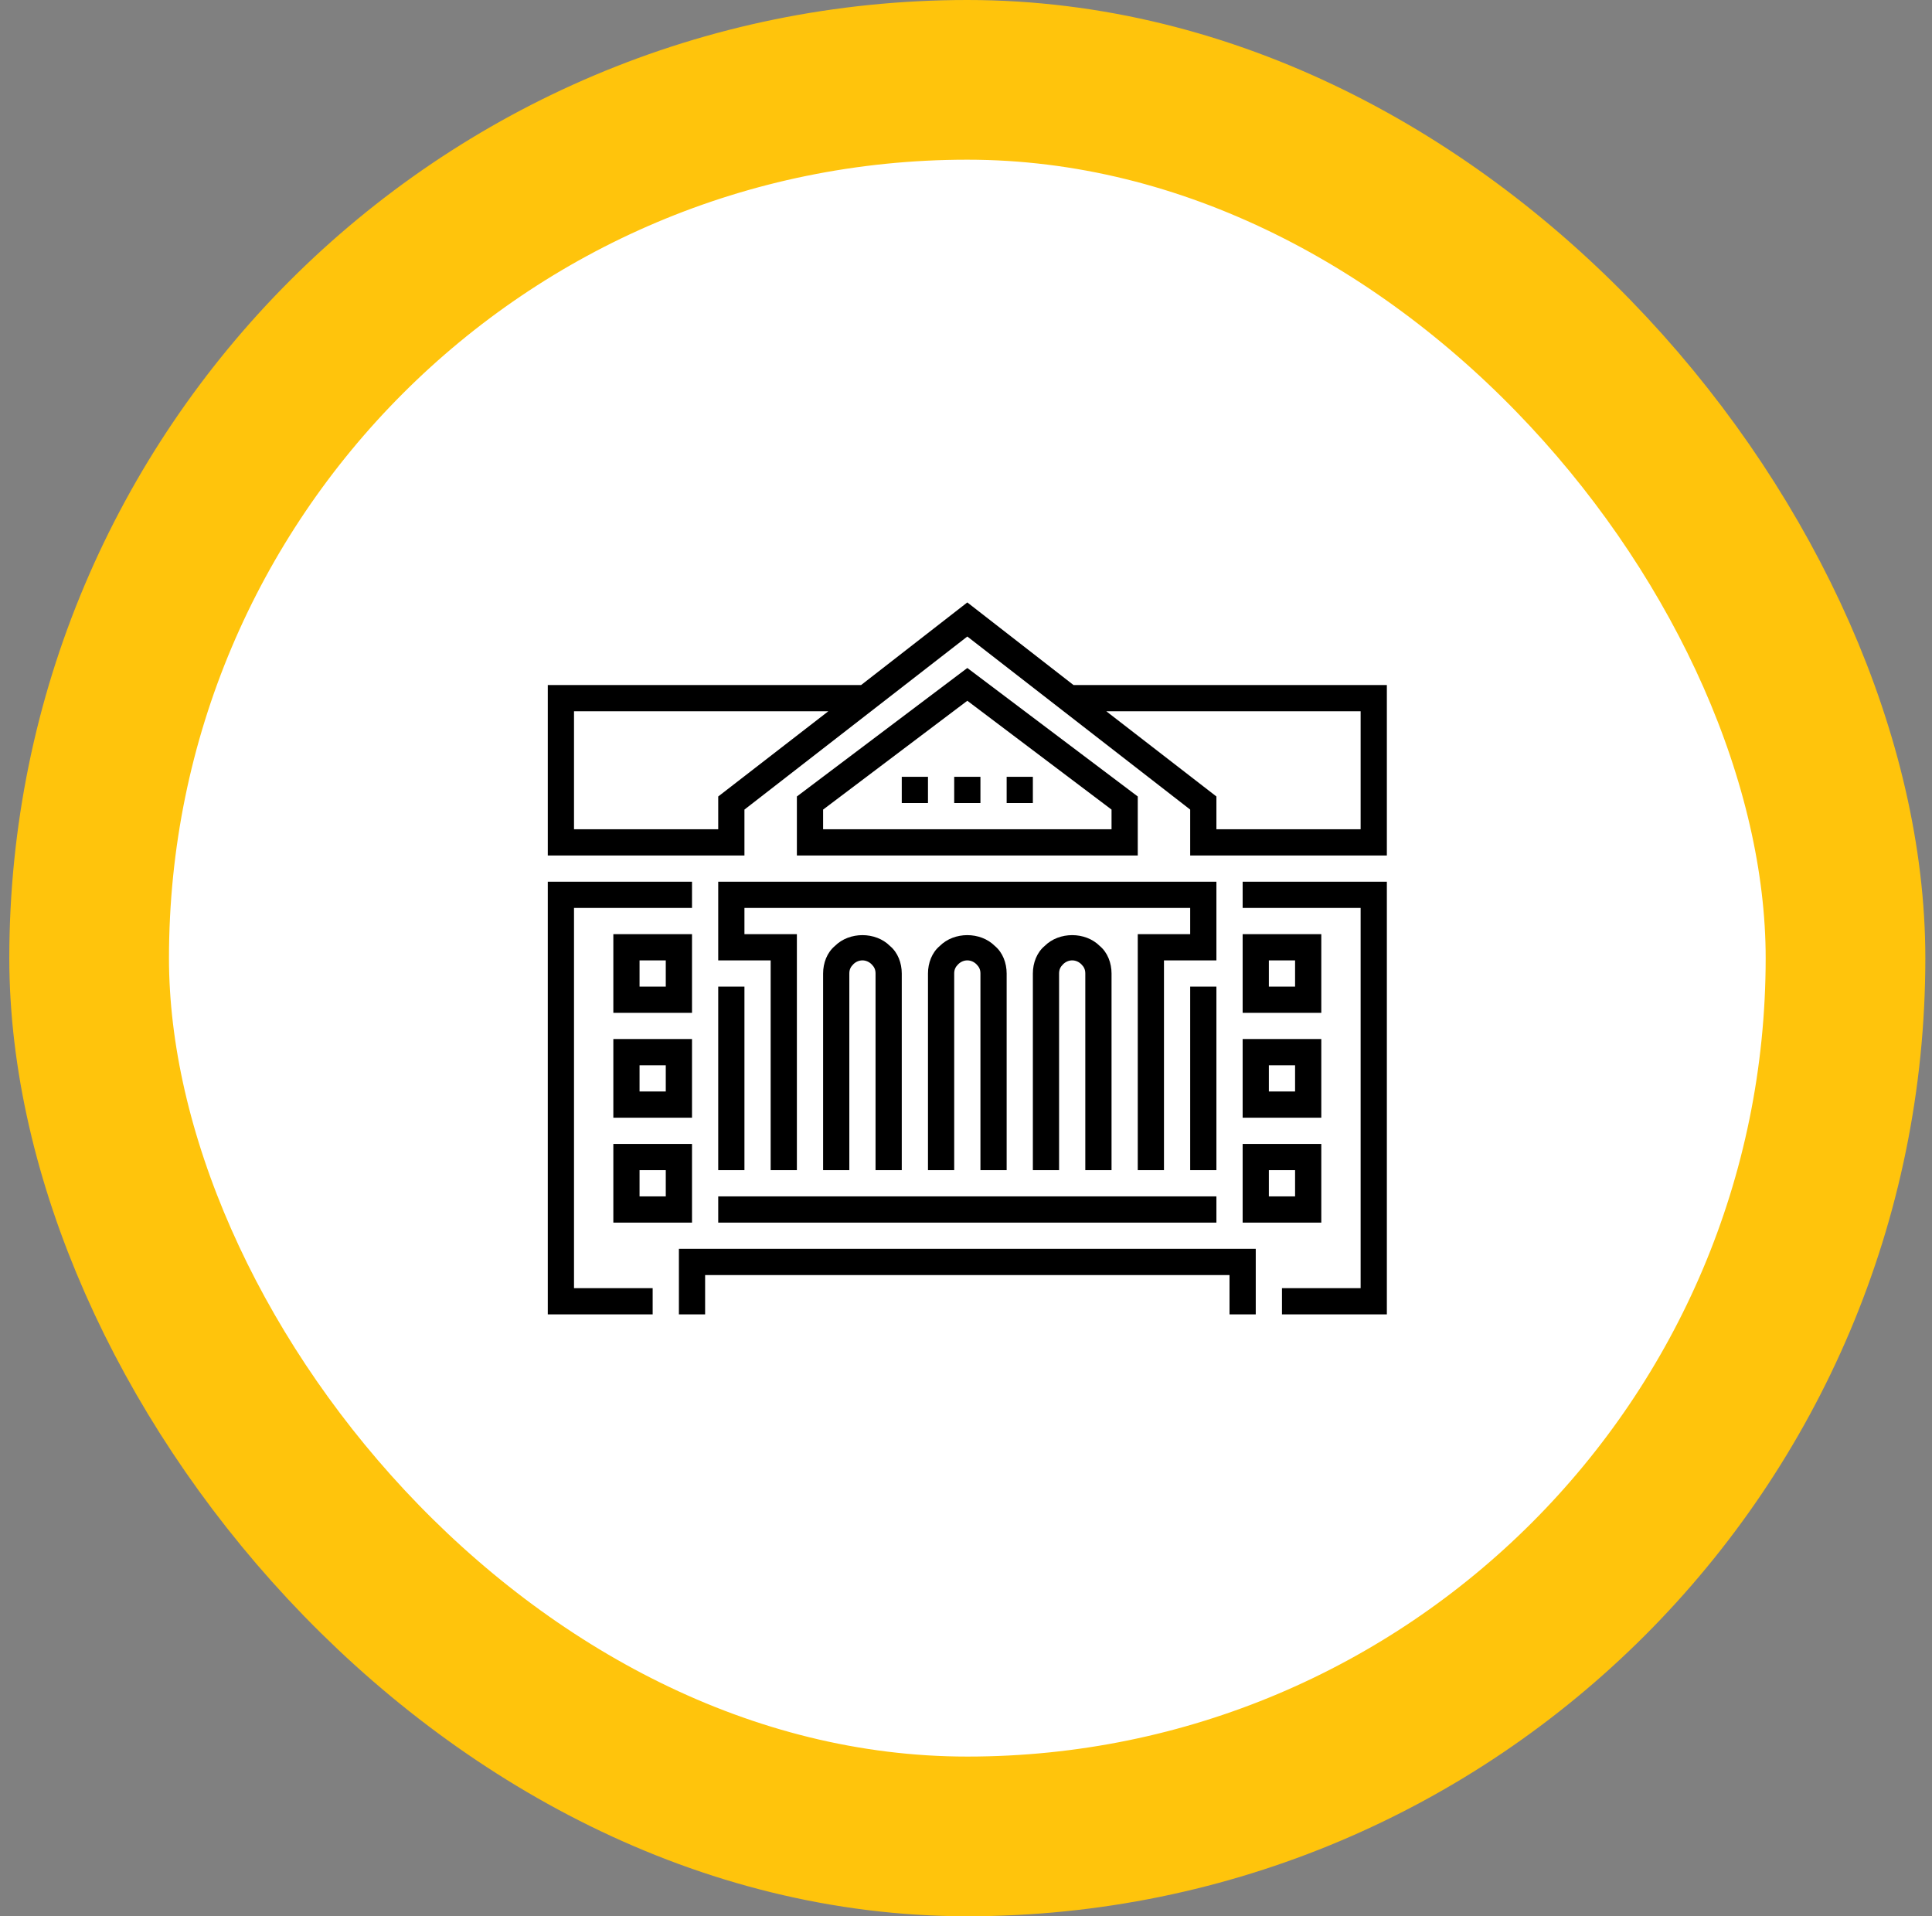
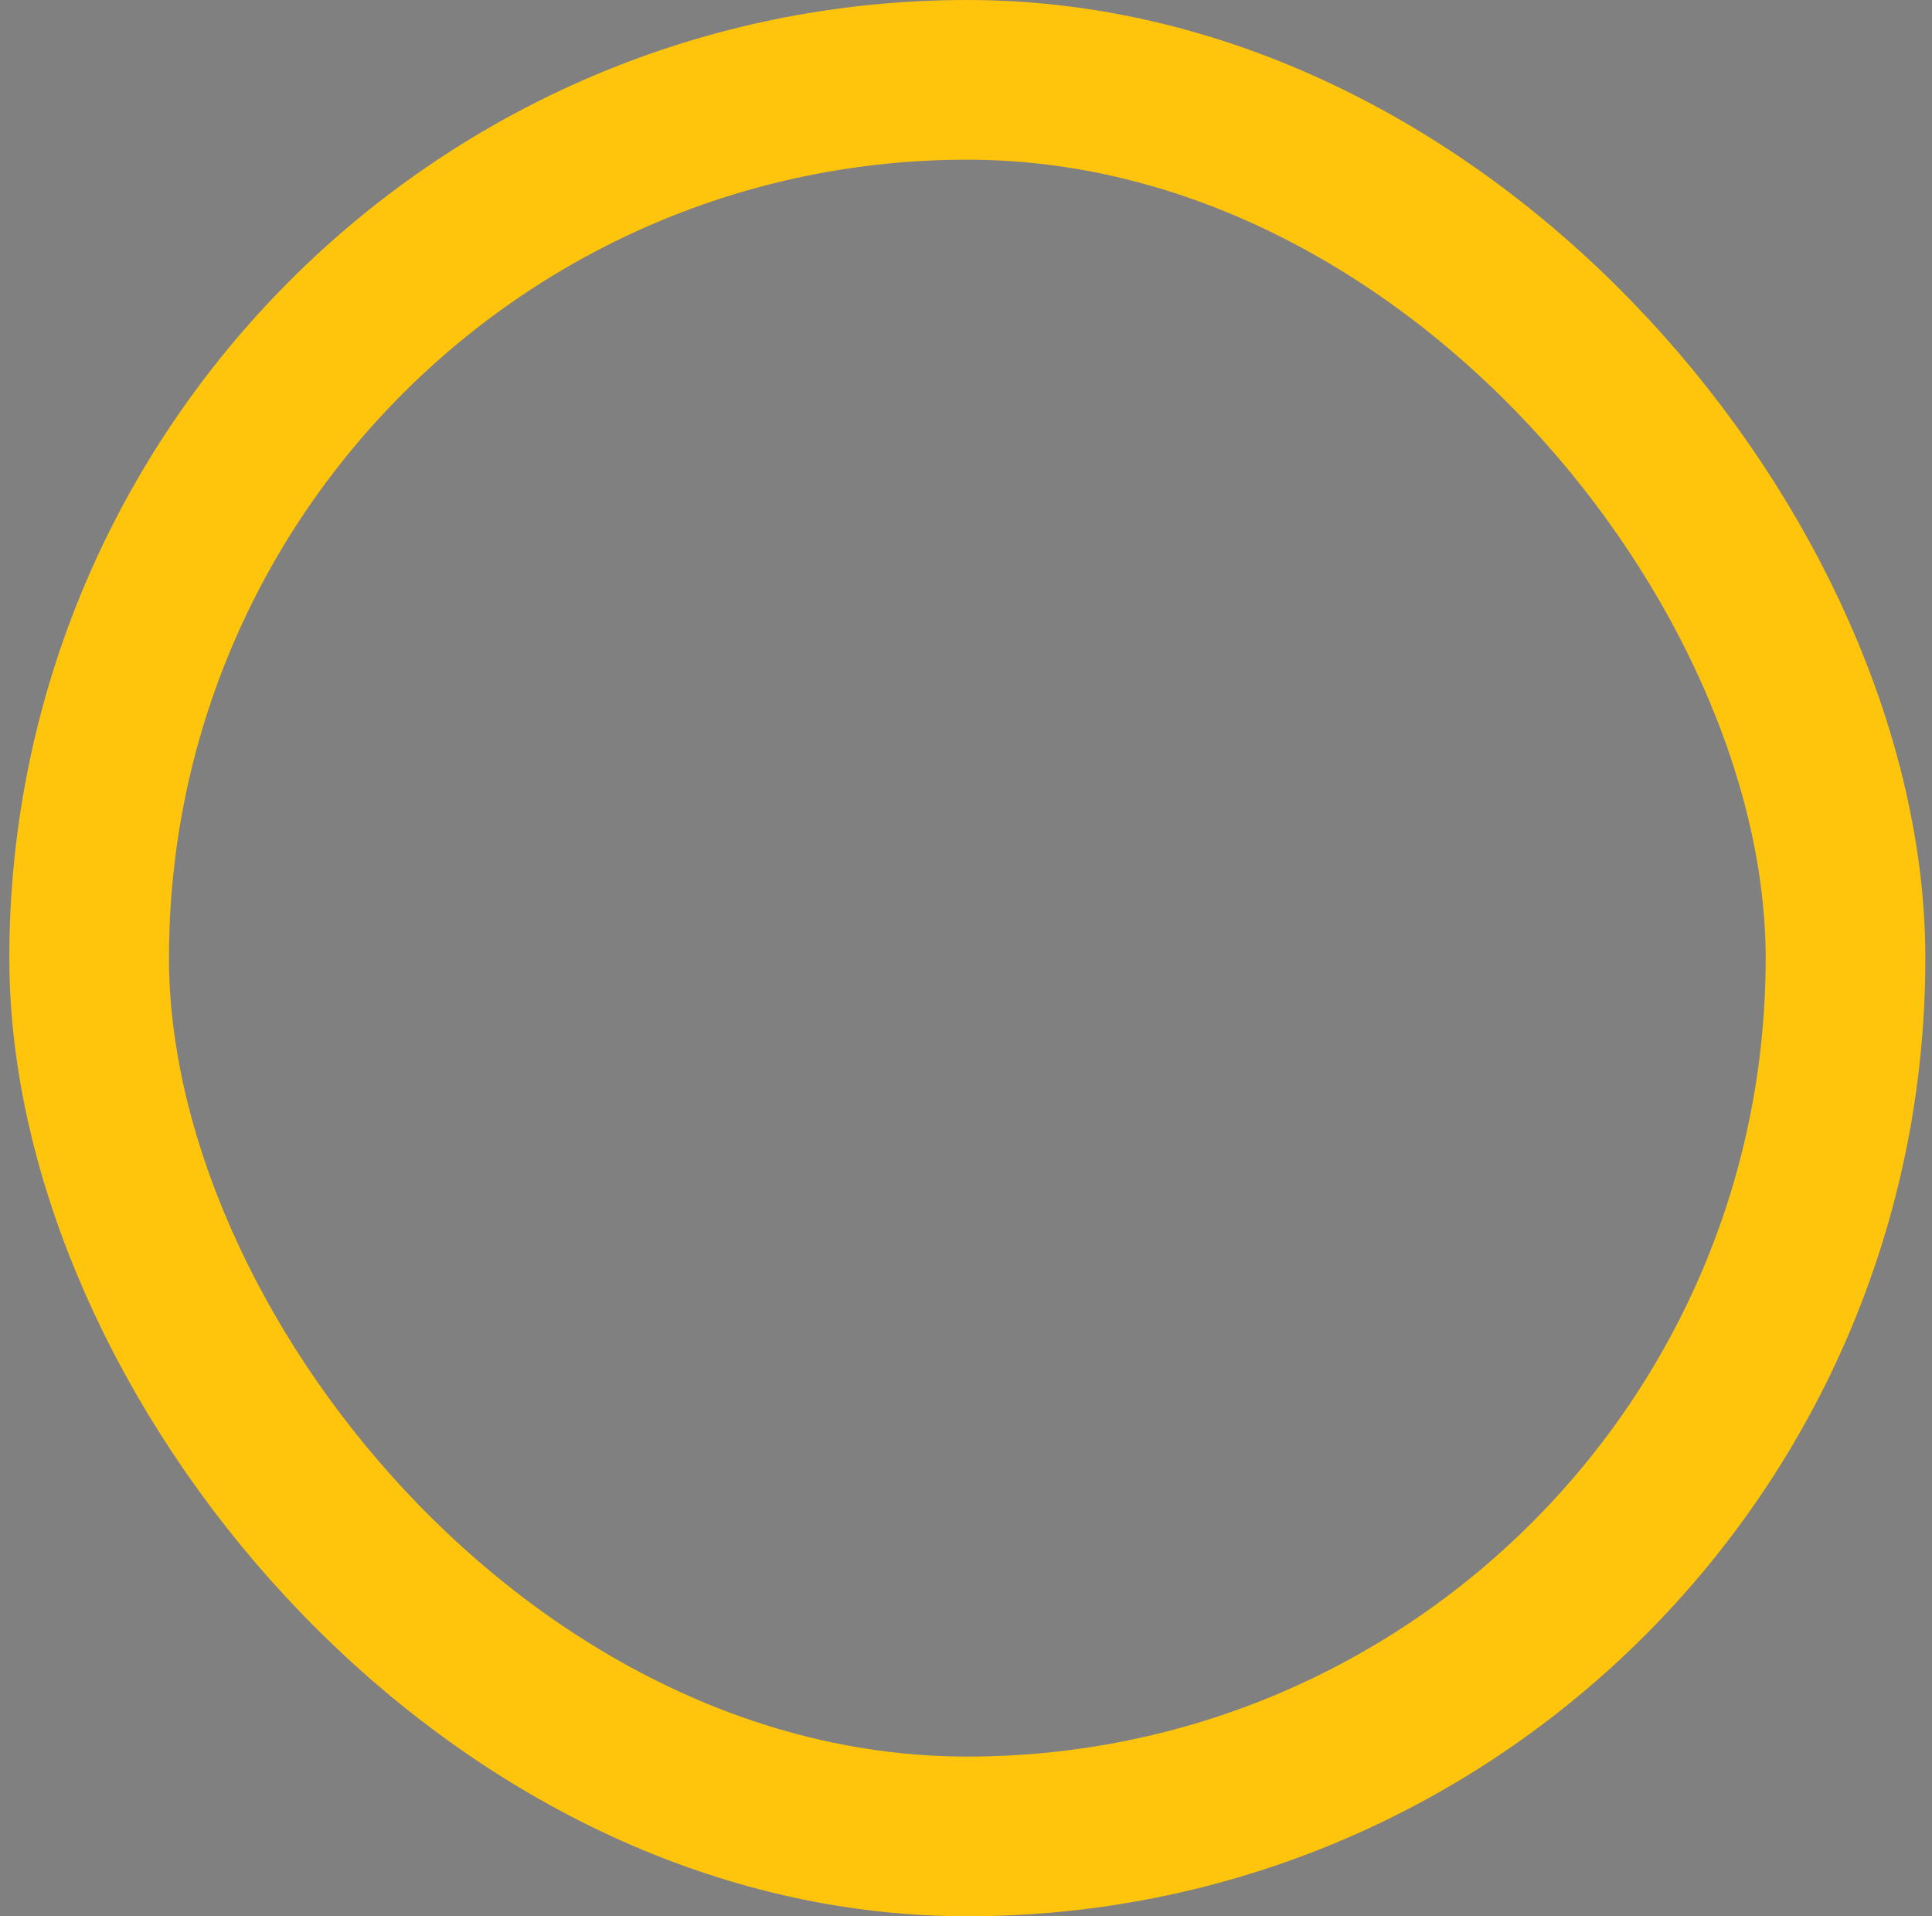
<svg xmlns="http://www.w3.org/2000/svg" width="121" height="120" viewBox="0 0 121 120" fill="none">
  <rect x="0" y="0" width="121" height="120" fill="#808080" stroke="none" />
-   <rect x="5.583" y="5" width="110" height="110" rx="55" fill="white" />
-   <rect x="10.583" y="10" width="100" height="100" rx="50" fill="white" />
-   <path d="M44.982 55.214H76.183V60.141H72.899V73.278H71.257V58.499H74.541V56.856H46.624V58.499H49.908V73.278H48.266V60.141H44.982V55.214ZM76.183 73.278V61.783H74.541V73.278H76.183ZM44.982 73.278H46.624V61.783H44.982V73.278ZM44.982 76.563H76.183V74.921H44.982V76.563ZM82.752 63.425H77.826V58.499H82.752V63.425ZM81.11 60.141H79.468V61.783H81.11V60.141ZM77.826 65.067H82.752V69.994H77.826V65.067ZM79.468 68.352H81.11V66.71H79.468V68.352ZM77.826 71.636H82.752V76.563H77.826V71.636ZM79.468 74.921H81.11V73.278H79.468V74.921ZM42.519 82.31H44.161V79.847H77.004V82.31H78.647V78.205H42.519V82.31ZM77.826 56.856H85.215V80.668H80.289V82.31H86.858V55.214H77.826V56.856ZM43.34 63.425H38.413V58.499H43.34V63.425ZM41.697 60.141H40.055V61.783H41.697V60.141ZM43.34 69.994H38.413V65.067H43.34V69.994ZM41.697 66.71H40.055V68.352H41.697V66.71ZM38.413 71.636H43.34V76.563H38.413V71.636ZM40.055 74.921H41.697V73.278H40.055V74.921ZM35.95 56.856H43.34V55.214H34.308V82.31H40.876V80.668H35.95V56.856ZM86.858 42.898V53.572H74.541V50.698L60.583 39.86L46.624 50.698V53.572H34.308V42.898H53.931L60.582 37.725L67.233 42.898H86.858ZM51.879 44.54H35.95V51.93H44.982V49.877L51.879 44.54ZM85.215 44.54H69.286L76.183 49.877V51.93H85.215V44.54ZM71.257 49.877V53.572H49.908V49.877L60.583 41.83L71.257 49.877ZM69.615 50.698L60.583 43.883L51.551 50.698V51.93H69.615V50.698ZM56.477 50.288H58.119V48.645H56.477V50.288ZM59.761 50.288H61.404V48.645H59.761V50.288ZM64.688 48.645H63.046V50.288H64.688V48.645ZM56.477 73.278V60.962C56.477 60.305 56.231 59.648 55.738 59.238C54.835 58.334 53.193 58.334 52.29 59.238C51.797 59.648 51.551 60.305 51.551 60.962V73.278H53.193V60.962C53.193 60.716 53.275 60.551 53.439 60.387C53.767 60.059 54.26 60.059 54.589 60.387C54.753 60.551 54.835 60.716 54.835 60.962V73.278H56.477ZM63.046 73.278V60.962C63.046 60.305 62.8 59.648 62.307 59.238C61.404 58.334 59.761 58.334 58.858 59.238C58.366 59.648 58.119 60.305 58.119 60.962V73.278H59.761V60.962C59.761 60.716 59.844 60.551 60.008 60.387C60.336 60.059 60.829 60.059 61.157 60.387C61.322 60.551 61.404 60.716 61.404 60.962V73.278H63.046ZM69.615 73.278V60.962C69.615 60.305 69.368 59.648 68.876 59.238C67.972 58.334 66.33 58.334 65.427 59.238C64.934 59.648 64.688 60.305 64.688 60.962V73.278H66.33V60.962C66.33 60.716 66.412 60.551 66.577 60.387C66.905 60.059 67.398 60.059 67.726 60.387C67.89 60.551 67.972 60.716 67.972 60.962V73.278H69.615Z" fill="black" />
  <rect x="5.583" y="5" width="110" height="110" rx="55" stroke="#FFC40C" stroke-width="10" />
</svg>